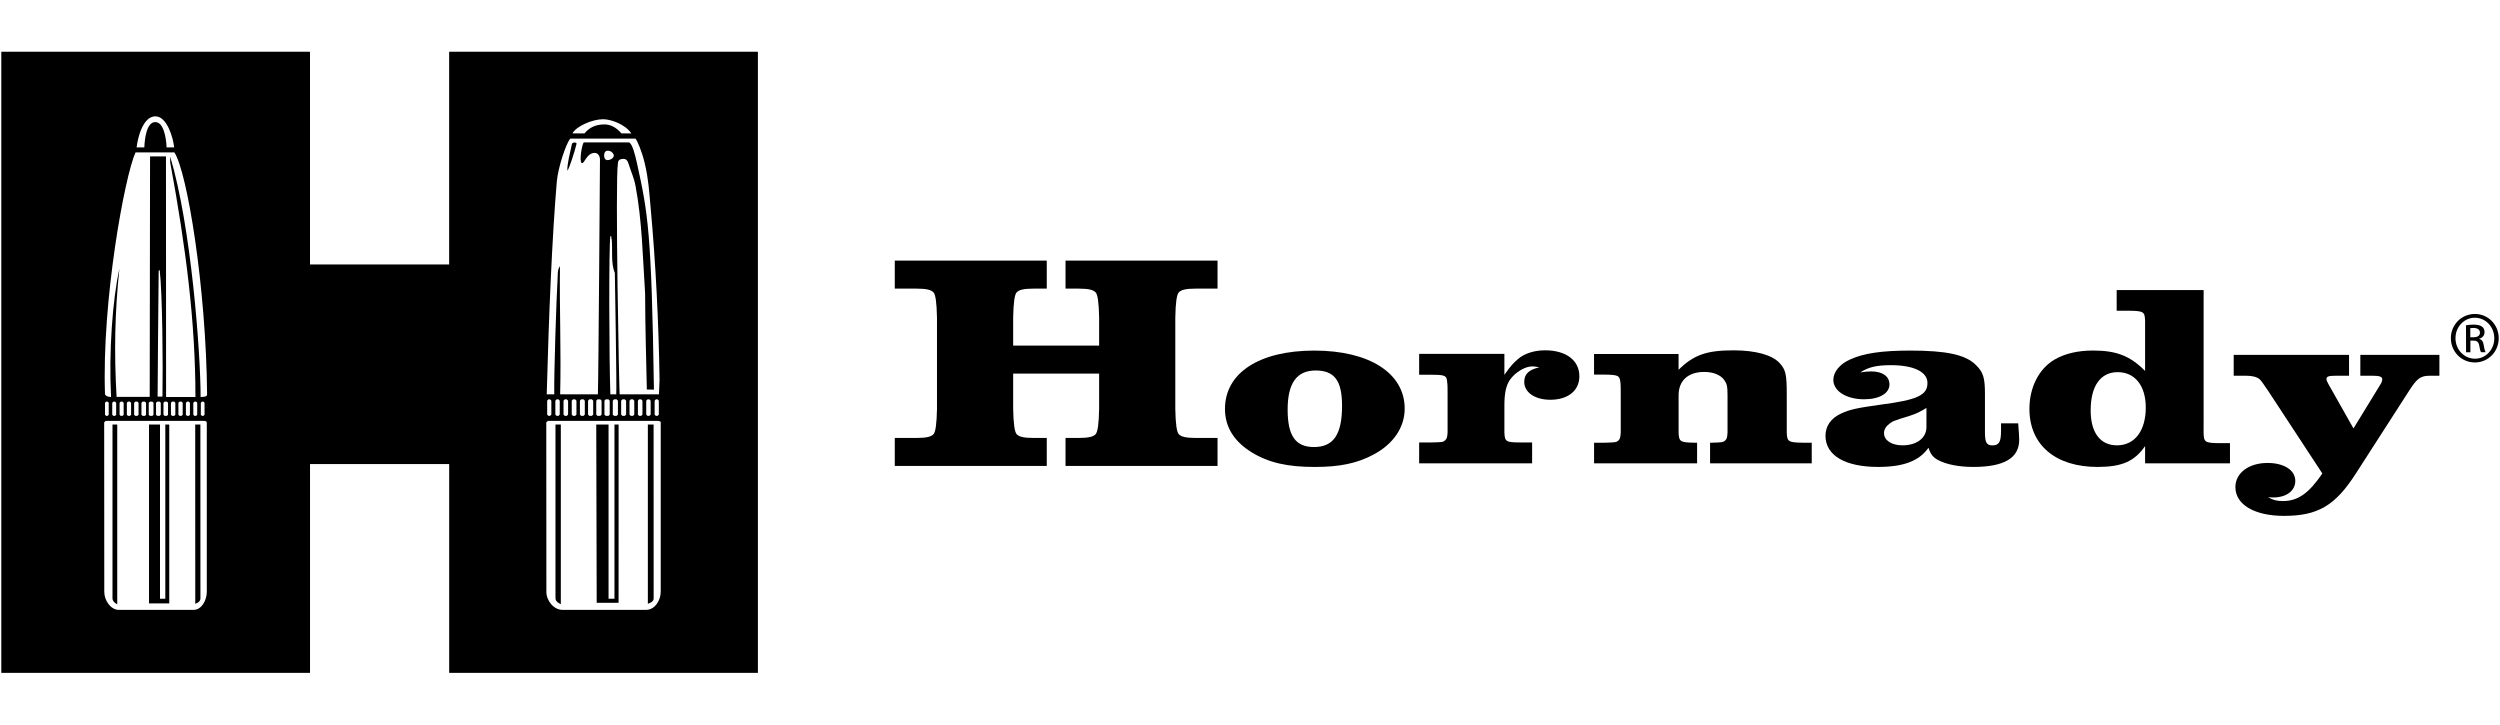
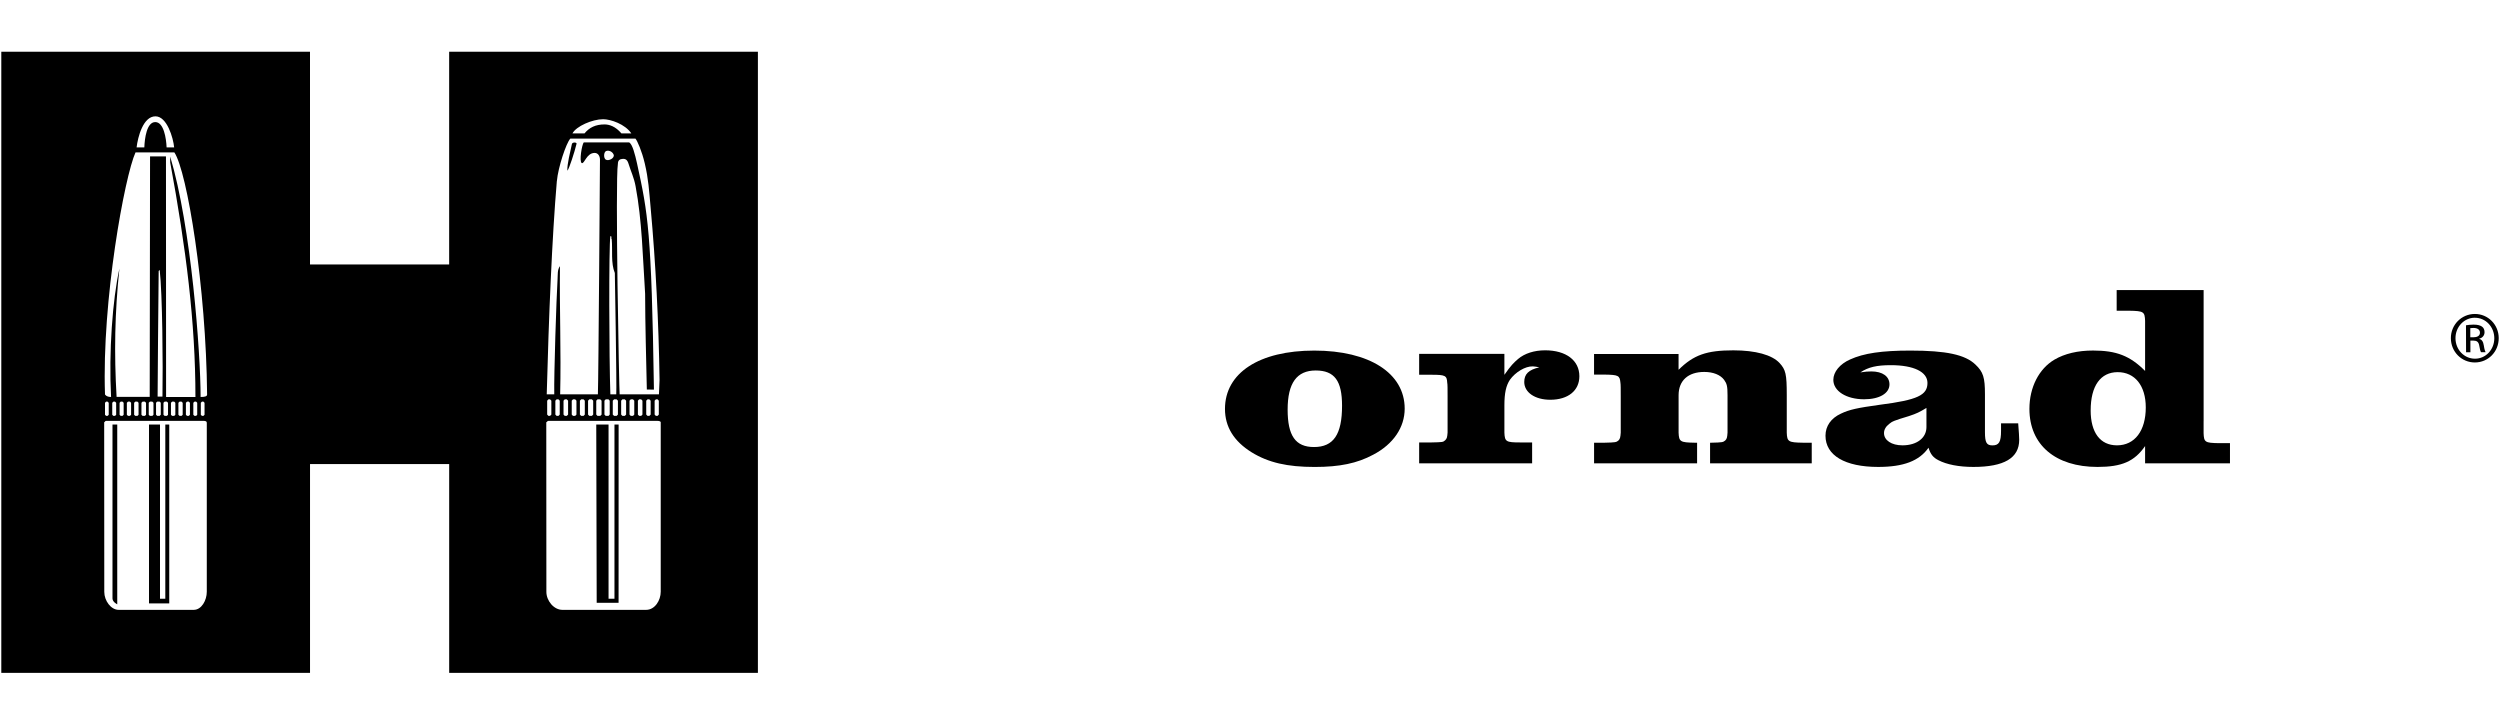
<svg xmlns="http://www.w3.org/2000/svg" id="Ebene_1" version="1.1" viewBox="0 0 1035 300">
  <path d="M1024.58,129.98c5.47-.02,9.87,4.41,9.89,9.97.02,5.65-4.33,10.09-9.85,10.11-5.48.02-9.94-4.38-9.96-10.03-.03-5.57,4.39-10.03,9.88-10.05h.03ZM1024.54,131.54c-4.42.02-7.99,3.81-7.97,8.49.01,4.75,3.62,8.48,8.08,8.47,4.45.02,8.01-3.78,7.99-8.49-.01-4.71-3.6-8.48-8.05-8.46h-.04ZM1022.74,145.83h-1.79s-.03-11.16-.03-11.16c.93-.14,1.82-.28,3.15-.28,1.69-.01,2.81.35,3.48.83.66.49,1.05,1.23,1.05,2.3,0,1.48-.98,2.37-2.19,2.72v.09c1,.17,1.65,1.06,1.89,2.71.26,1.73.54,2.41.72,2.76h-1.87c-.26-.33-.53-1.37-.77-2.85-.27-1.41-.99-1.94-2.4-1.94h-1.24s.01,4.81.01,4.81ZM1022.72,139.64h1.27c1.48-.01,2.72-.54,2.71-1.93,0-.97-.71-1.95-2.72-1.94-.56,0-.98.04-1.28.08v3.79Z" />
  <g>
-     <path d="M455.04,143.07v-11.59q-.16-9.18-1.46-10.45c-.97-1.02-2.9-1.54-6.95-1.54h-5.5v-11.59h62.93v11.59h-9.07c-4.04,0-5.98.51-6.95,1.54q-1.3,1.27-1.46,10.45v37.85q.16,9.18,1.46,10.45c.97,1.02,2.91,1.53,6.95,1.53h9.07v11.6h-62.93v-11.6h5.5c4.05,0,5.99-.51,6.95-1.53q1.3-1.4,1.46-10.45v-14.65h-35.59v14.65q.17,9.05,1.46,10.45c.97,1.02,2.91,1.53,6.95,1.53h5.5v11.6h-62.92v-11.6h9.06c4.04,0,5.99-.51,6.95-1.53q1.29-1.27,1.46-10.45v-37.85q-.17-9.18-1.46-10.45c-.97-1.02-2.91-1.54-6.95-1.54h-9.06v-11.59h62.92v11.59h-5.5c-4.04,0-5.98.51-6.95,1.54q-1.29,1.27-1.46,10.45v11.59h35.59Z" />
    <path d="M581.54,169.17c0,7.75-4.68,14.71-13.04,19.08-6.65,3.57-13.89,5.07-24.23,5.07-11.34,0-19.13-1.79-26.08-6.06-7.36-4.57-11.05-10.53-11.05-17.98,0-14.9,14.18-24.14,36.98-24.14s37.42,9.34,37.42,24.04ZM533.08,169.57c0,10.83,3.25,15.5,10.91,15.5,8.07,0,11.62-5.17,11.62-17.09,0-10.33-3.11-14.6-10.91-14.6s-11.62,5.17-11.62,16.2Z" />
    <path d="M622.83,155.16c2.69-3.87,3.83-4.97,5.67-6.56,2.69-2.28,6.66-3.57,11.19-3.57,8.65,0,14.17,4.17,14.17,10.73,0,5.96-4.68,9.74-12.05,9.74-6.38,0-10.77-3.08-10.77-7.36,0-3.27,1.84-5.06,6.24-6.06-1-.2-1.99-.4-2.69-.4-3.13-.1-7.23,2.39-9.5,5.57-1.57,2.38-2.27,5.46-2.27,10.53v11.32c.15,3.78.7,4.07,6.67,4.07h4.81v8.64h-46.77v-8.64h5.1c4.54-.1,4.82-.1,5.67-.9.71-.69.85-1.19,1-3.18v-14.8c0-3.28,0-5.27-.15-5.86-.14-2.98-.85-3.28-6.52-3.28h-5.1v-8.64h35.29v8.64Z" />
    <path d="M694.94,153.08c6.24-6.16,11.62-8.04,22.67-8.04,9.22,0,16.02,1.89,19.14,5.26,2.54,2.78,2.97,4.57,2.97,13.22v15.59c.13,3.78.71,4.07,6.65,4.17h3.69v8.55h-42.09v-8.55h.57c4.53-.1,4.81-.2,5.67-.89.71-.69.85-1.19.99-3.28v-15.49c0-3.78-.28-4.77-1.41-6.36-1.55-2.09-4.53-3.28-8.22-3.28-6.67,0-10.63,3.57-10.63,9.64v15.49c.15,3.78.71,4.07,6.66,4.17h1v8.55h-42.65v-8.55h4.39c4.53-.1,4.82-.2,5.67-.89.7-.69.84-1.29.98-3.28v-14.8c0-3.28,0-5.27-.14-5.96-.28-2.88-.84-3.18-6.52-3.27h-4.39v-8.54h34.99v6.55Z" />
    <path d="M835.53,175.23c.29,3.78.42,5.66.42,6.85,0,7.55-6.24,11.23-18.98,11.23-5.95,0-11.06-1-14.46-2.78-2.13-1.09-3.26-2.39-4.11-5.17-3.83,5.46-10.34,7.95-20.83,7.95-13.74,0-21.82-4.77-21.82-12.92,0-3.98,2.27-7.25,6.38-9.14,3.54-1.69,6.8-2.38,16.15-3.68,15.59-1.99,19.69-3.97,19.69-9.04,0-4.57-5.67-7.35-15.15-7.35-5.83,0-9.36.8-12.62,2.99,2.12-.3,2.98-.4,4.54-.4,4.68,0,7.5,2.09,7.5,5.37,0,3.67-4.11,6.16-10.48,6.16-7.37,0-12.76-3.38-12.76-8.04,0-3.28,2.69-6.56,6.94-8.44,5.67-2.59,13.18-3.68,24.94-3.68,14.88,0,22.68,1.69,26.93,5.77,3.26,3.08,3.96,5.36,3.96,12.32v15.69c0,4.37.71,5.47,3.11,5.47,2.69,0,3.55-1.39,3.55-6.05v-3.09h7.08ZM797.55,168.88c-2.98,1.79-3.97,2.29-7.22,3.37-6.24,1.89-6.95,2.19-8.23,3.27-1.41,1.1-2.12,2.39-2.12,3.78,0,2.98,3.11,5.07,7.65,5.07,5.95,0,9.92-3.08,9.92-7.55v-7.94Z" />
-     <path d="M912.29,174.34v4.96c.14,3.77.56,4.07,6.38,4.17h4.54v8.35h-35.14v-7.15c-4.39,6.36-9.64,8.64-19.7,8.64-17.43,0-28.19-9.14-28.19-24.05,0-8.93,3.96-16.58,10.34-20.36,4.25-2.49,9.64-3.78,16.01-3.78,9.64,0,15.31,2.18,21.54,8.45v-20.75c-.15-3.78-.57-4.08-6.66-4.18h-5.11v-8.54h36v54.23ZM865.53,169.87c0,9.23,3.96,14.5,10.9,14.5,7.38,0,11.92-6.05,11.92-15.69,0-9.04-4.54-14.61-11.62-14.61s-11.19,5.66-11.19,15.8Z" />
-     <path d="M972.5,155.55h-5.24c-3.26,0-4.12.3-4.12,1.39,0,.49.29,1.09,1,2.38l10.2,18.05,11.05-18.05c.56-.79.86-1.69.86-2.29,0-1.09-1.14-1.48-3.97-1.48h-5.1v-8.63h32.73v8.63h-3.83c-3.96,0-5.37.99-8.79,6.34l-21.96,34.13c-8.5,13.29-15.73,17.55-29.76,17.55-12.19,0-20.12-4.66-20.12-11.9,0-5.85,5.53-10.01,13.32-10.01,6.8,0,11.48,2.97,11.48,7.44,0,4.06-3.68,6.84-9.06,6.84-.58,0-1.43,0-2.27-.1,2.4,1.29,3.82,1.59,6.23,1.59,6.24,0,10.77-3.28,16.3-11.41l-22.39-34.13q-2.69-4.06-3.54-4.86c-1.13-.99-3.11-1.48-5.53-1.48h-5.24v-8.63h47.75v8.63Z" />
+     <path d="M912.29,174.34v4.96c.14,3.77.56,4.07,6.38,4.17h4.54v8.35h-35.14v-7.15c-4.39,6.36-9.64,8.64-19.7,8.64-17.43,0-28.19-9.14-28.19-24.05,0-8.93,3.96-16.58,10.34-20.36,4.25-2.49,9.64-3.78,16.01-3.78,9.64,0,15.31,2.18,21.54,8.45v-20.75c-.15-3.78-.57-4.08-6.66-4.18h-5.11v-8.54h36v54.23M865.53,169.87c0,9.23,3.96,14.5,10.9,14.5,7.38,0,11.92-6.05,11.92-15.69,0-9.04-4.54-14.61-11.62-14.61s-11.19,5.66-11.19,15.8Z" />
  </g>
  <g>
    <path d="M68.44,247.88h-2.2v-72.12h-4.55v74.05h8.38v-74.05h-1.63v72.12Z" />
    <path d="M46.57,247.74c0,1.54,1.97,2.44,1.97,2.44v-74.42h-1.97v71.98Z" />
    <path d="M238.7,59.54c.15-.68-1.75-.78-1.93.08-.66,3.11-2.06,8.54-1.88,11.06.7-.66,3.01-7.81,3.8-11.15Z" />
-     <path d="M229.97,247.74c0,1.54,2.21,2.37,2.21,2.37v-74.35h-2.21v71.98Z" />
-     <path d="M80.82,175.76l.02,74.18s2.14-.56,2.14-2.15l-.02-72.03h-2.14Z" />
    <path d="M185.95,21.42v88.06h-57.61V21.42H.54v257.16h127.81s0-86.47,0-86.47h57.61v86.47h127.81s0-257.15,0-257.15h-127.81ZM64.37,48.16c4.76,0,7.35,8.91,7.73,12.86h-3.13c-.15-3.78-1.18-10.48-4.69-10.48s-4.38,6.62-4.53,10.48h-3.2c.51-4.23,2.67-12.86,7.81-12.86ZM85.61,175.1v69.88c0,3.56-2.16,7.5-5.42,7.5h-31.06c-3.21,0-5.96-3.78-5.96-7.45,0-12.4-.04-70.2-.04-70.2.55-.31.27-.6.94-.6h40.14c.94.02,1.47.22,1.39.87ZM43.47,171.72v-4.97l.47-.48h.6l.47.48v4.97l-.47.46h-.6l-.47-.46ZM46.47,171.72v-4.97l.47-.48h.68l.47.48v4.97l-.47.46h-.68l-.47-.46ZM49.51,171.72v-4.97l.46-.48h.74l.48.48v4.97l-.48.46h-.74l-.46-.46ZM52.52,171.72v-4.97l.48-.48h.8l.47.48v4.97l-.47.46h-.8l-.48-.46ZM55.53,171.72v-4.97l.49-.48h.87l.47.48v4.97l-.47.46h-.87l-.49-.46ZM58.56,171.72v-4.97l.48-.48h.94l.48.48v4.97l-.48.46h-.94l-.48-.46ZM61.58,171.72v-4.97l.48-.48h1l.48.48v4.97l-.48.46h-1l-.48-.46ZM66.08,166.26l.48.48v4.97l-.48.46h-.99l-.49-.46v-4.97l.49-.48h.99ZM65.25,164.18s.3-42.98.44-51.99l.42-.44c1.15,9.78,1.37,39.47,1.15,52.43h-2ZM67.68,171.72v-4.97l.48-.48h.93l.47.48v4.97l-.47.46h-.93l-.48-.46ZM70.78,171.72v-4.97l.47-.48h.87l.47.48v4.97l-.47.46h-.87l-.47-.46ZM73.86,171.72v-4.97l.48-.48h.81l.48.48v4.97l-.48.46h-.81l-.48-.46ZM76.96,171.72v-4.97l.48-.48h.72l.47.48v4.97l-.47.46h-.72l-.48-.46ZM80.04,171.72v-4.97l.48-.48h.67l.46.48v4.97l-.46.46h-.67l-.48-.46ZM83.14,171.72v-4.97l.47-.48h.6l.47.48v4.97l-.47.46h-.6l-.47-.46ZM83.05,164.35c0-18.22-3.9-70.7-12.59-99.53v2.38c6.54,35.52,10.45,66.14,10.45,97.15h-12.15l-.05-99.61h-6.59l-.14,99.57h-13.71c-1.05-17.98-.76-34.9,1.17-53.11-2.85,12.78-4.43,34.47-3.46,53.15-2.02,0-2.51-1.06-2.51-1.06-1.34-38.87,8.18-90.45,12.64-100.21h16.07c5.29,7.91,13.17,55.89,13.56,100.21.03.83-.97,1.06-2.69,1.06ZM249.7,49.36c3.12,0,9.08,2.01,11.68,5.88h-4.1c-2.46-2.92-5.03-3.73-6.99-3.73-3.7,0-6.31,1.27-8.31,3.73h-4.99c1.57-2.99,8.25-5.88,12.71-5.88ZM230.55,74.94c.51-5.67,3.84-15.69,5.56-17.56h26.97c.79.96,2.63,5.07,3.86,10.29,1.52,6.45,1.79,11.24,2.42,18.26,2.11,23.12,3.33,47.37,3.7,71.35l-.25,5.97h-16.28c-.18-.95-1.9-88.33-.72-95.45,0-1.5.87-1.94,1.85-2.01,1.34-.13,2.06.35,2.58,2.07.96,3.14,2.23,5.63,2.89,9.21,2.69,14.3,2.97,29.32,3.95,44.52.03,12.78.44,27.02.71,39.68l2.94.02c-1-65.69-2.47-72.88-6.99-93.59-.83-3.73-1.93-8.16-3.33-8.76h-18.73c-.77.89-1.95,7.87-.85,8.57,1.14.5,1.95-4.2,5.36-4.2,1.49,0,2.2,1.43,2.2,2.78,0,0-.61,91.58-.86,97.17h-15.62c.43-17.66-.3-35.18-.09-53.07-1.11,1.45-.86,3.58-.98,5.27-.47,7.66-1.54,39.84-1.37,47.8h-3.12c.85-32.26,2.21-65.19,4.19-88.33ZM272.75,165.88v5.76l-.52.54h-.69l-.52-.54v-5.76l.52-.56h.69l.52.56ZM269.37,165.88v5.76l-.54.54h-.74l-.55-.54v-5.76l.55-.56h.74l.54.56ZM265.97,165.88v5.76l-.53.54h-.83l-.52-.54v-5.76l.52-.56h.83l.53.56ZM262.59,165.88v5.76l-.53.54h-.92l-.52-.54v-5.76l.52-.56h.92l.53.56ZM259.21,165.88v5.76l-.54.54h-.99l-.52-.54v-5.76l.52-.56h.99l.54.56ZM250.24,165.88l.53-.56h1.14l.51.56v5.76l-.51.54h-1.14l-.53-.54v-5.76ZM250.97,62.52c1.01-.41,2.49.18,3.04,1.4.68,1.48-2.01,2.9-3.22,2.17-.98-.63-.89-3.14.17-3.58ZM252.68,97.77c.82-.08.18.92.57,1.28.43,4.49-.43,9.84,1.29,13.98,0,0,.83,47.64.59,50.22h-2.44c-.52-14.6-.67-61.56,0-65.48ZM253.69,165.88l.55-.56h1.04l.54.56v5.76l-.54.54h-1.04l-.55-.54v-5.76ZM249.05,165.88v5.76l-.55.54h-1.12l-.53-.54v-5.76l.53-.56h1.12l.55.56ZM245.58,165.88v5.76l-.55.54h-1.04l-.53-.54v-5.76l.53-.56h1.04l.55.56ZM242.11,165.88v5.76l-.54.54h-.96l-.53-.54v-5.76l.53-.56h.96l.54.56ZM238.65,165.88v5.76l-.54.54h-.89l-.52-.54v-5.76l.52-.56h.89l.54.56ZM235.19,165.88v5.76l-.55.54h-.82l-.52-.54v-5.76l.52-.56h.82l.55.56ZM231.73,165.88v5.76l-.53.54h-.76l-.52-.54v-5.76l.52-.56h.76l.53.56ZM228.26,165.88v5.76l-.55.54h-.66l-.52-.54v-5.76l.52-.56h.66l.55.56ZM273.54,175.1v69.88c0,3.56-2.4,7.5-6.05,7.5h-34.66c-3.56,0-6.63-3.78-6.63-7.45,0-12.4-.04-70.2-.04-70.2.64-.31.29-.6,1.04-.6h44.8c1.07.02,1.65.22,1.55.87Z" />
    <path d="M254.39,247.88h-2.45v-72.12h-5.09l.18,73.81h9.06c0-4.09.02-73.81.02-73.81h-1.72v72.12Z" />
-     <path d="M268.21,175.76v74.18s2.4-.56,2.4-2.15l-.02-72.03h-2.37Z" />
  </g>
</svg>